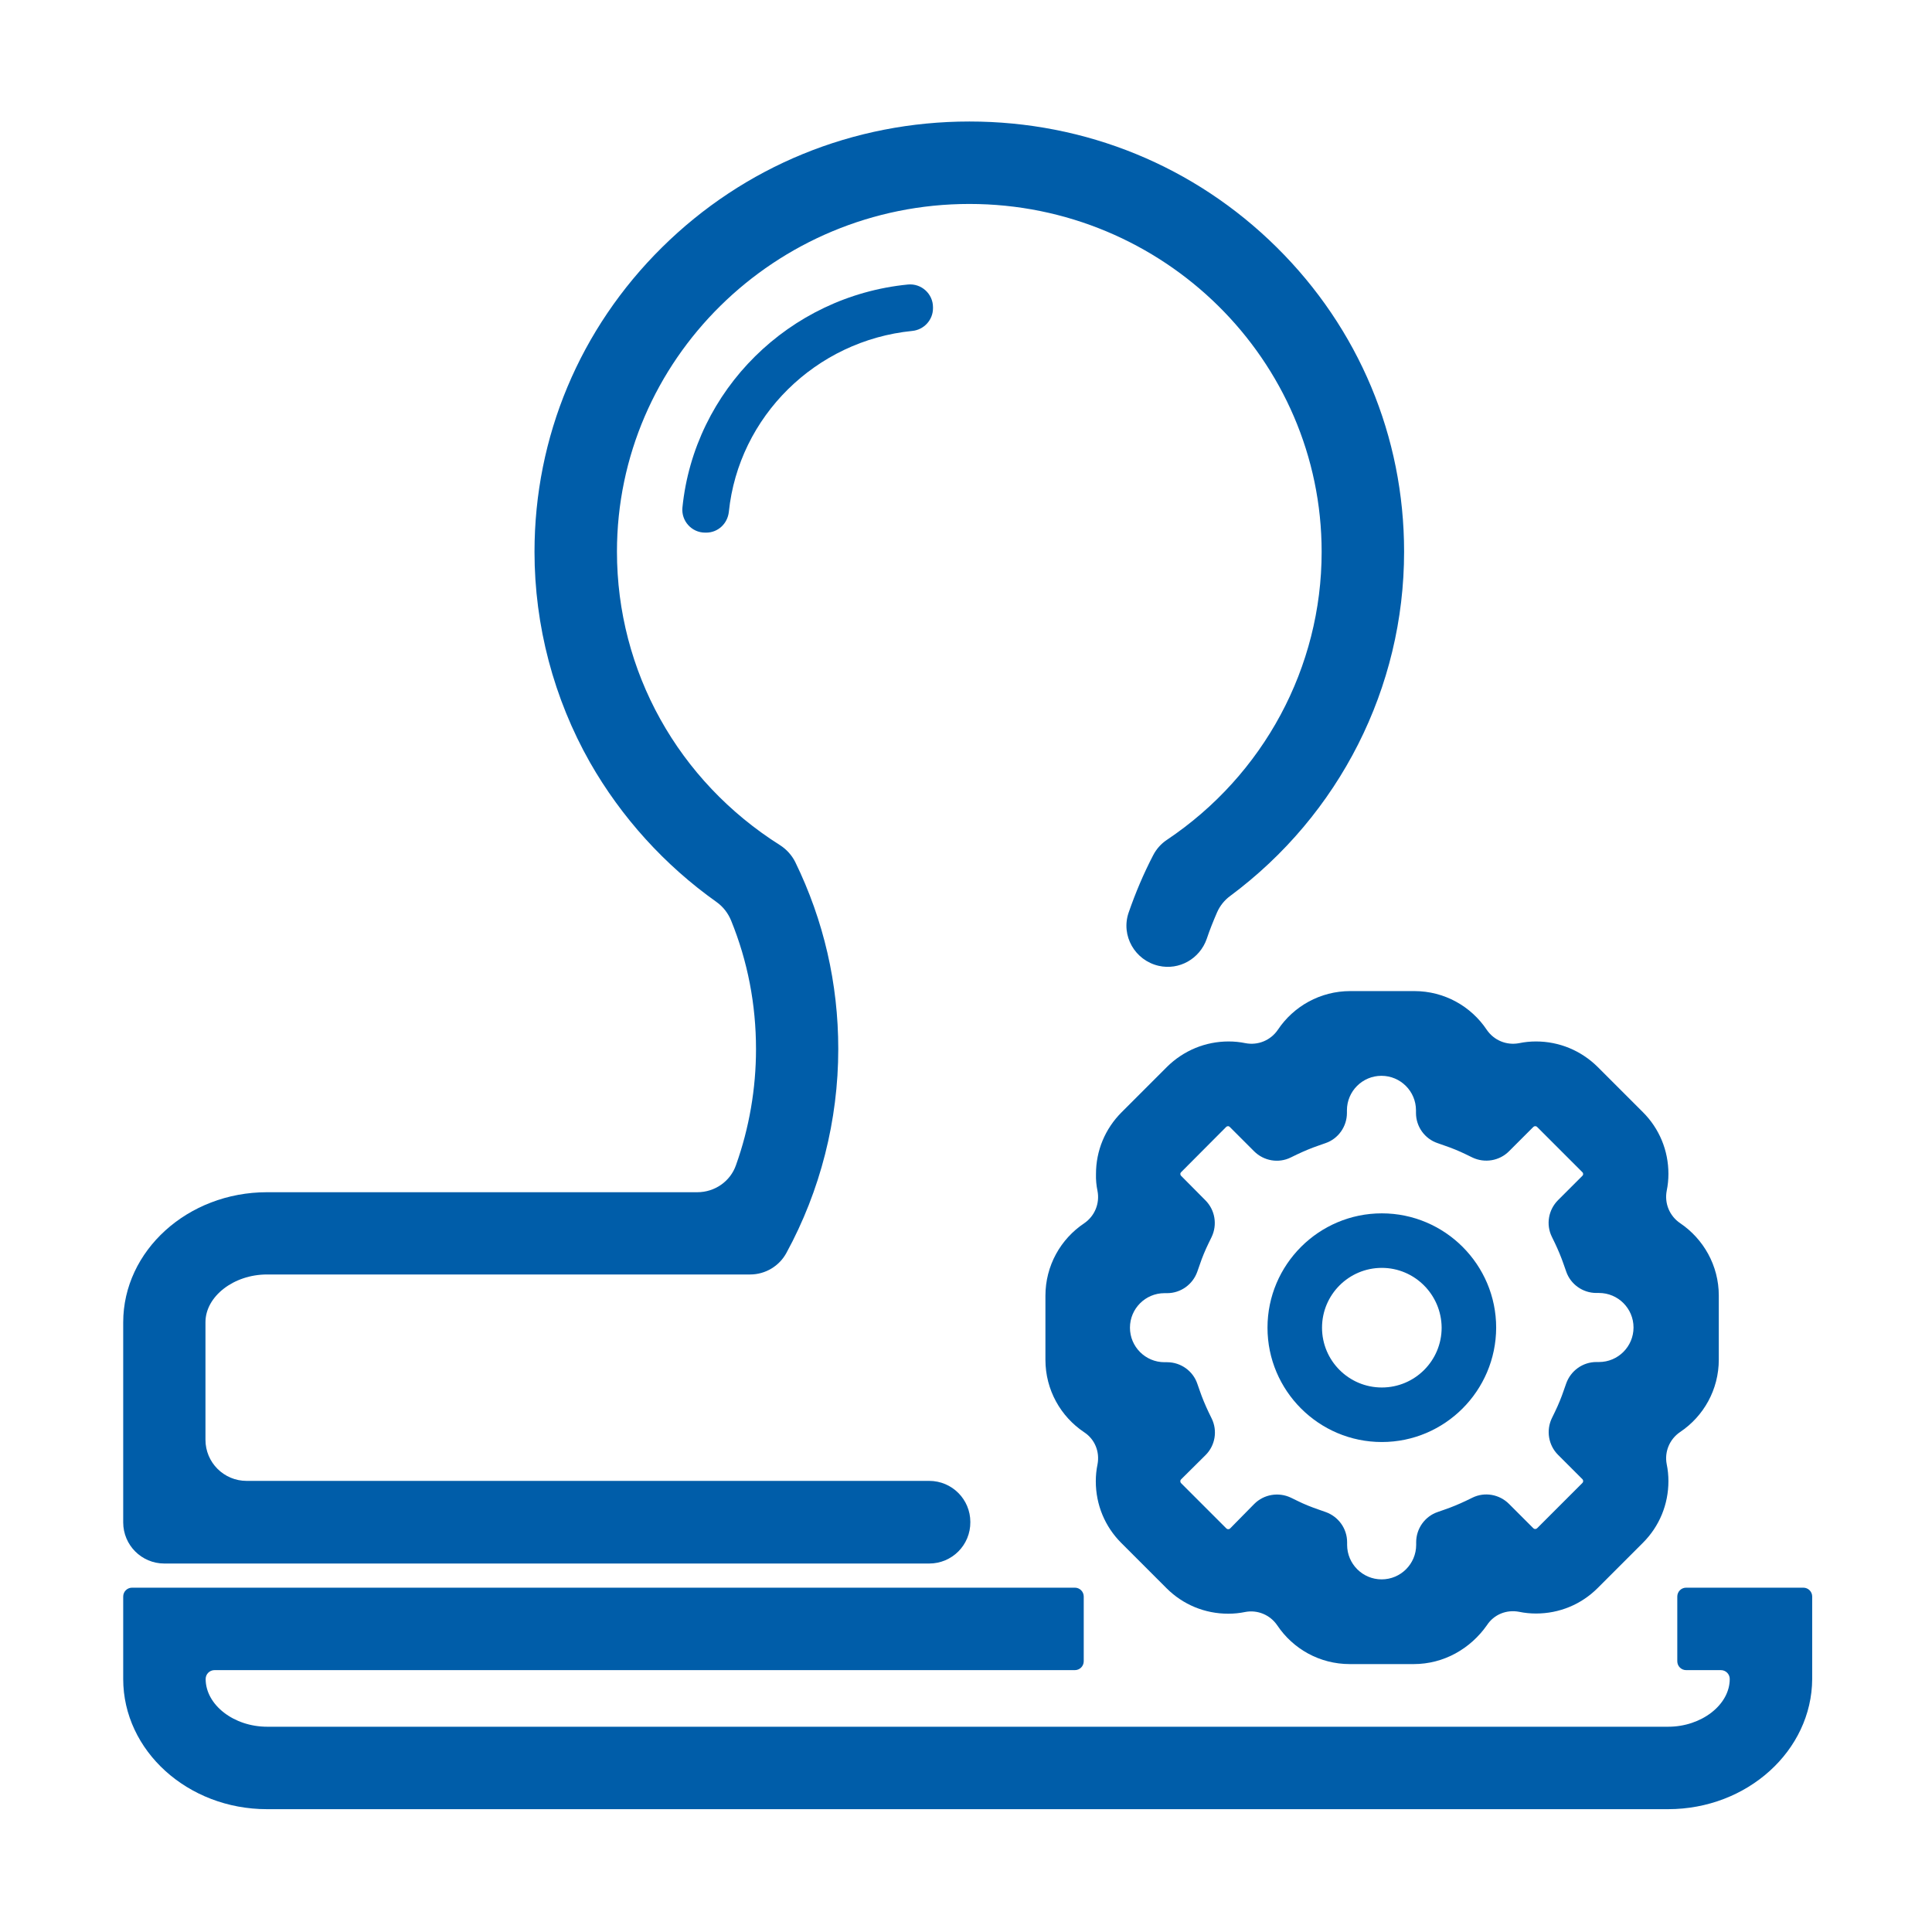
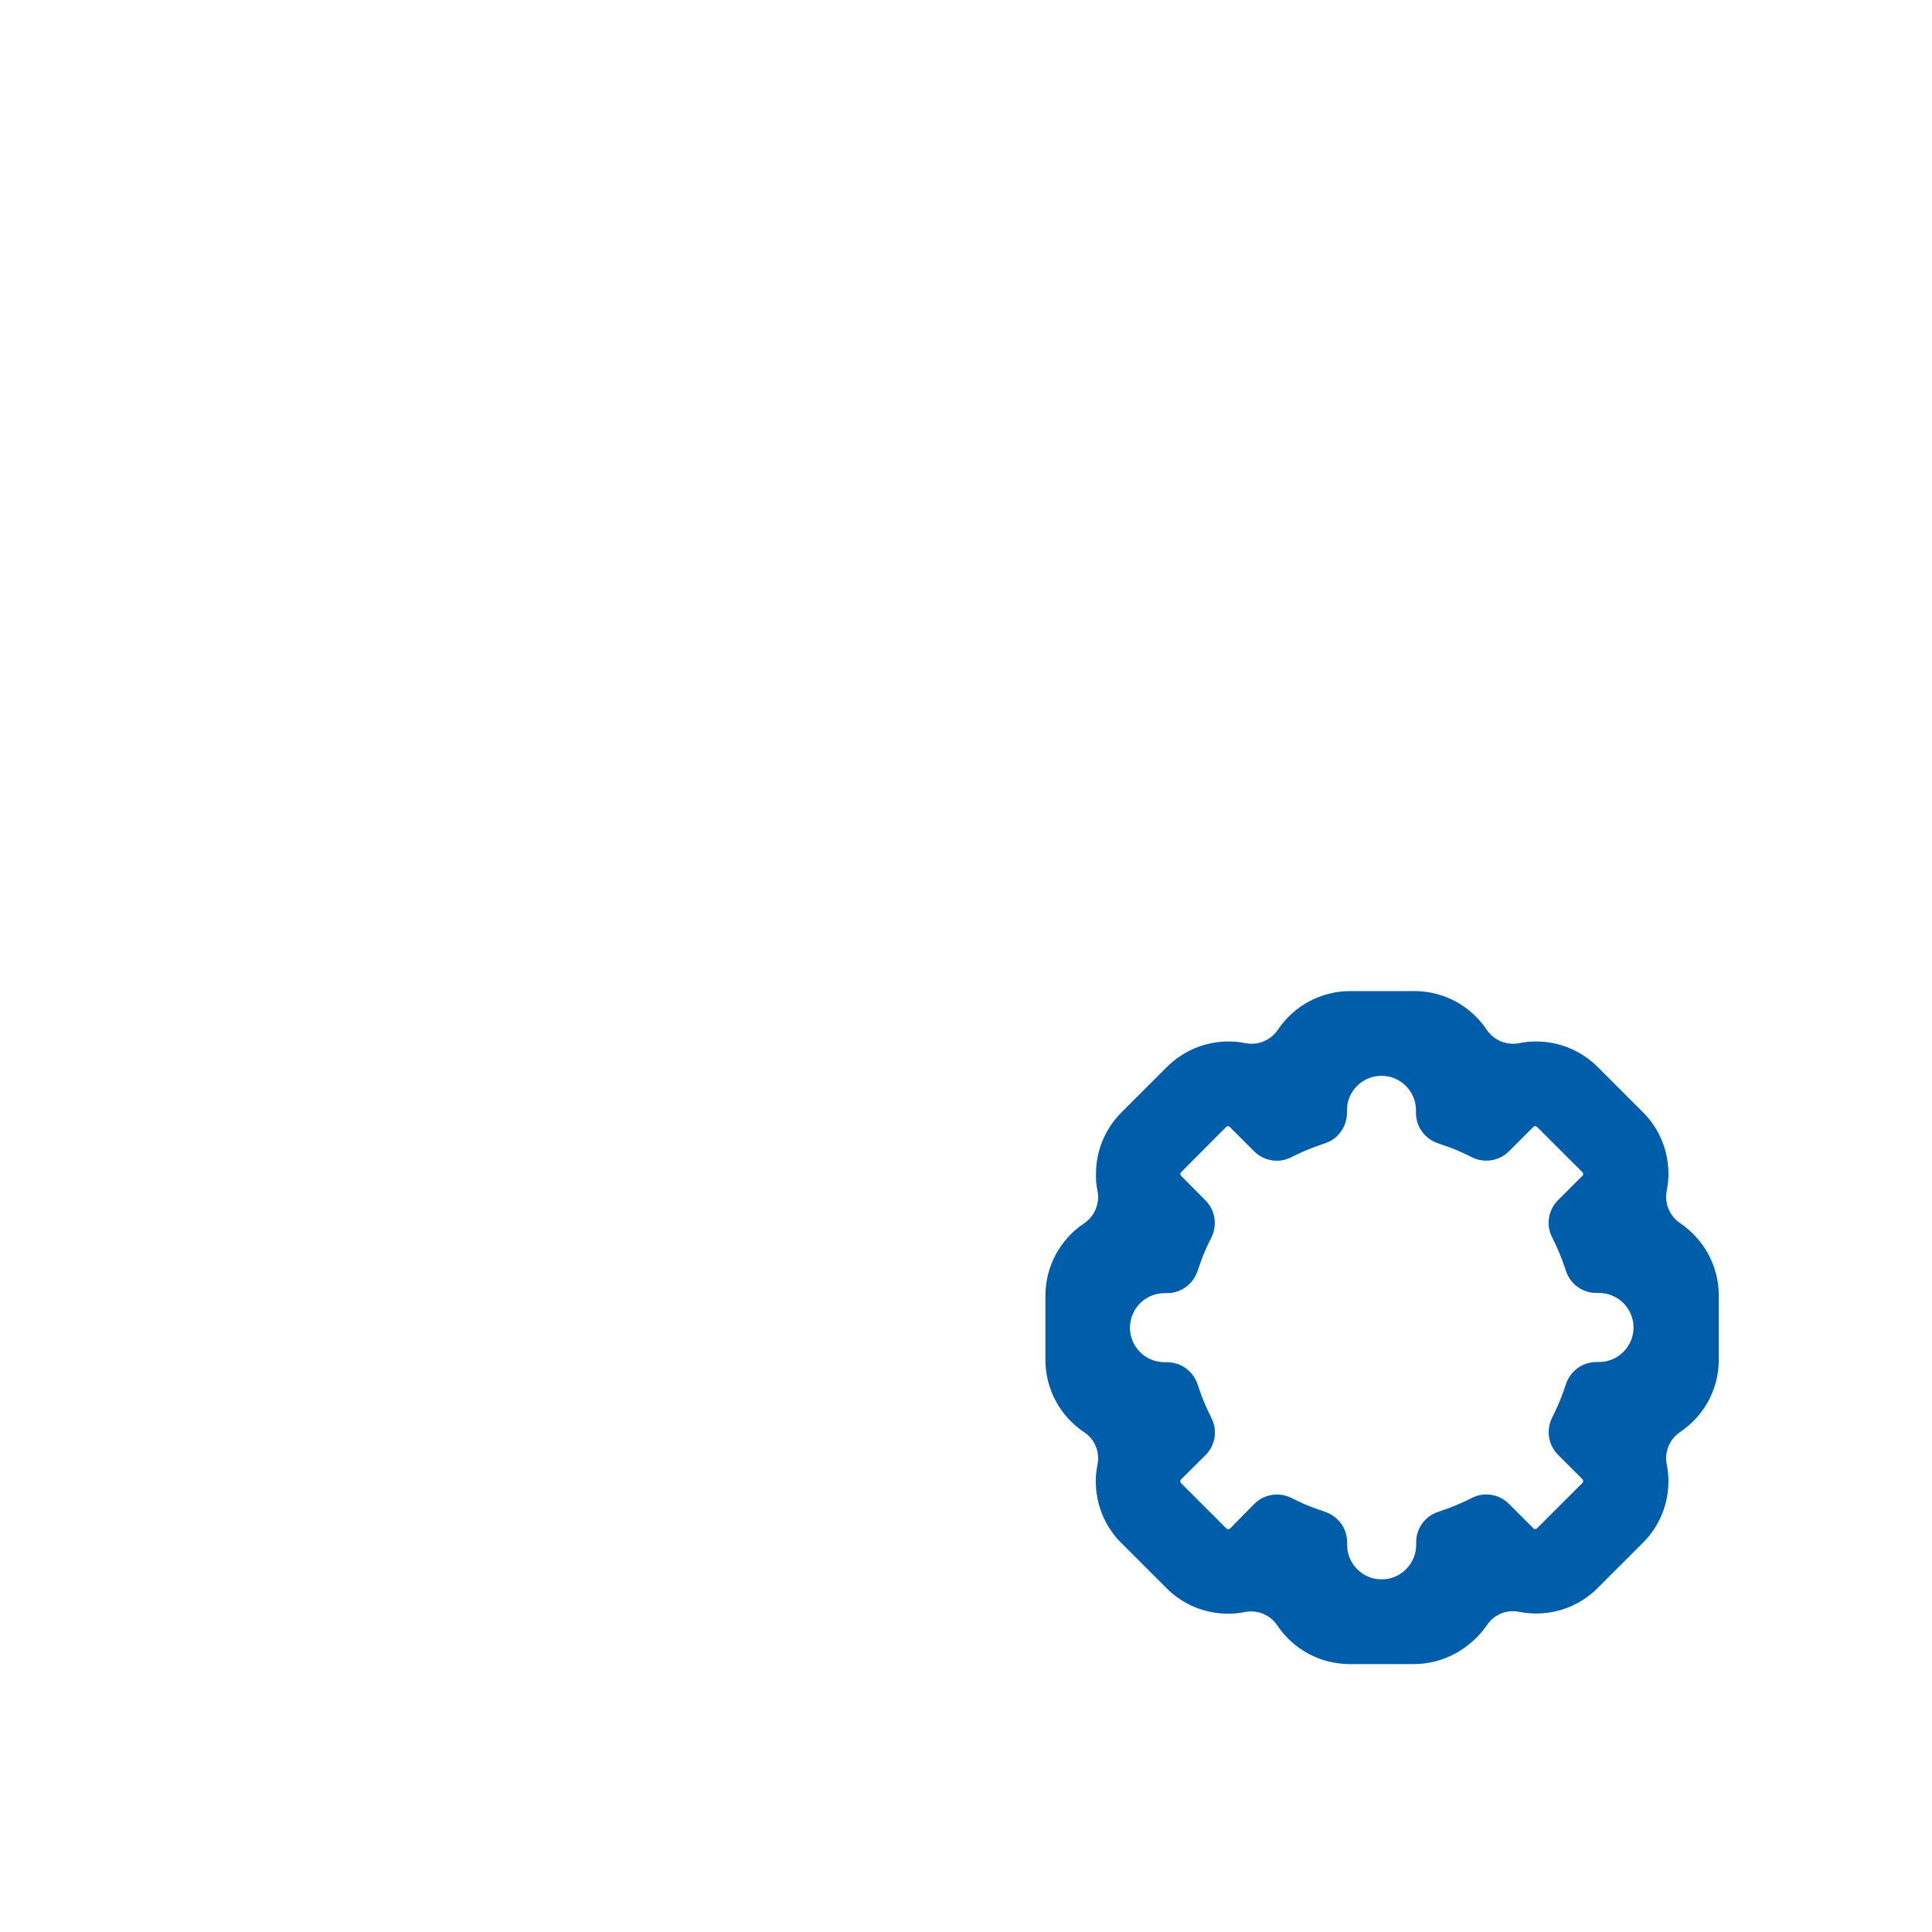
<svg xmlns="http://www.w3.org/2000/svg" t="1584112126186" class="icon" viewBox="0 0 1024 1024" version="1.1" p-id="5989" width="48" height="48">
  <defs>
    <style type="text/css" />
  </defs>
-   <path d="M492.5 828.7H87.1c-12.1 0-21.8-9.8-21.8-21.8v-106c0-38 34.2-69 76.2-69h228.1c9.2 0 17.5-5.7 20.5-14.4 7-19.6 10.6-40.5 10.6-61.4 0-23.7-4.4-46.6-13.2-68.2-1.6-3.9-4.2-7.3-7.7-9.8-27.5-19.5-50.5-44.9-67.1-74-19.2-33.9-29.4-72.5-29.4-111.6 0-61 24-118.3 67.6-161.4 43.5-43 101.3-66.7 162.9-66.7S633.1 88 676.6 131c43.6 43.1 67.6 100.4 67.6 161.4 0 72.1-34.3 139.5-92.2 182.5-3 2.2-5.4 5.2-6.9 8.6-2 4.6-3.9 9.3-5.5 14.1-3.7 10.6-14.6 16.8-25.5 14.3-12.6-2.9-20.1-16-15.9-28.2 3.6-10.4 7.9-20.6 13-30.4 1.7-3.3 4.2-6.1 7.2-8.1 51.4-34.4 82.1-91.5 82.1-152.7 0-101.7-83.8-184.4-186.7-184.4S327 190.7 327 292.4c0 63.3 32.4 121.5 86.5 155.6 3.4 2.2 6.2 5.3 8 8.9 15.1 31 22.8 64.4 22.8 99.1 0 37.7-9.5 75.1-27.5 108.1-3.8 7-11.2 11.4-19.2 11.4H141.5c-17.6 0-32.6 11.6-32.6 25.3v62.3c0 12.1 9.8 21.8 21.8 21.8h361.8c12.1 0 21.8 9.8 21.8 21.8 0.1 12.2-9.7 22-21.8 22zM884.1 958.9H141.5c-42 0-76.2-31-76.2-69v-43.7c0-2.6 2.1-4.7 4.7-4.7h499.7c2.6 0 4.7 2.1 4.7 4.7v34.3c0 2.6-2.1 4.7-4.7 4.7h-456c-2.6 0-4.7 2.1-4.7 4.7 0 13.7 14.9 25.3 32.6 25.3h742.6c17.6 0 32.6-11.6 32.6-25.3 0-2.6-2.1-4.7-4.7-4.7h-18.4c-2.6 0-4.7-2.1-4.7-4.7v-34.3c0-2.6 2.1-4.7 4.7-4.7h62.1c2.6 0 4.7 2.1 4.7 4.7v43.7c-0.2 38-34.4 69-76.4 69z" p-id="5990" fill="#005da9" />
-   <path d="M374.3 282.3h-0.6c-7.1 0-12.7-6.2-12-13.3 6.3-62.3 56.6-112 119.5-118.2 7.1-0.7 13.3 4.9 13.3 12v0.6c0 6.2-4.8 11.4-11 12-51.2 5.1-92 45.4-97.2 95.9-0.7 6.3-5.8 11-12 11zM732.4 764.3c-33.4 0-60.6-27.2-60.6-60.6 0-33.4 27.2-60.6 60.6-60.6 33.4 0 60.6 27.2 60.6 60.6-0.1 33.4-27.2 60.6-60.6 60.6z m0-92.3c-17.5 0-31.7 14.2-31.7 31.7s14.2 31.7 31.7 31.7 31.7-14.2 31.7-31.7c-0.1-17.5-14.3-31.7-31.7-31.7z" p-id="5991" fill="#005da9" />
  <path d="M749.3 882h-33.9c-16 0-30.1-8.1-38.4-20.5-3.8-5.6-10.5-8.4-17.1-7.1-2.9 0.6-5.9 0.9-8.9 0.9-12.4 0-24-4.8-32.7-13.5l-24-24c-8.7-8.7-13.5-20.3-13.5-32.7 0-3 0.3-6 0.9-8.9 1.3-6.7-1.4-13.4-7.1-17.1-12.4-8.3-20.5-22.4-20.5-38.4v-33.9c0-16 8.1-30.1 20.5-38.4 5.6-3.8 8.4-10.5 7.1-17.2-0.6-2.9-0.9-5.9-0.8-9 0-12.3 4.8-23.9 13.6-32.7l24-24c8.8-8.7 20.4-13.5 32.7-13.5 3 0 6 0.3 8.9 0.9 6.7 1.3 13.4-1.5 17.2-7.1 8.3-12.4 22.4-20.5 38.4-20.5h33.9c16 0 30.1 8.1 38.4 20.5 3.8 5.6 10.5 8.4 17.2 7.1 2.9-0.6 5.9-0.9 8.9-0.9 12.3 0 23.9 4.8 32.7 13.5l24 24c8.7 8.7 13.5 20.3 13.5 32.7 0 3-0.3 6-0.9 8.9-1.3 6.7 1.5 13.4 7.1 17.2 12.3 8.3 20.5 22.4 20.5 38.4v33.9c0 16-8.1 30.1-20.5 38.4-5.6 3.8-8.4 10.5-7.1 17.1 0.6 2.9 0.9 5.9 0.9 8.9 0 12.4-4.8 24-13.5 32.7l-24 24c-8.7 8.7-20.3 13.5-32.7 13.5-3 0-6-0.3-8.9-0.9-6.7-1.3-13.4 1.4-17.1 7.1-8.7 12.4-22.8 20.6-38.8 20.6z m-84.5-84.9c5.1-5.1 12.9-6.4 19.4-3.3l3.5 1.7c3.6 1.8 7.4 3.3 11.2 4.6l3.7 1.3c6.8 2.4 11.4 8.8 11.4 16v1.4c0 10.1 8.2 18.3 18.3 18.3 10.1 0 18.3-8.2 18.3-18.3v-1.4c0-7.2 4.6-13.7 11.4-16l3.7-1.3c3.8-1.3 7.6-2.9 11.2-4.6l3.5-1.7c6.5-3.2 14.3-1.8 19.4 3.3l12.9 12.9c0.2 0.2 0.5 0.4 1 0.4s0.7-0.2 1-0.4l24-24c0.2-0.2 0.4-0.5 0.4-1 0-0.4-0.1-0.7-0.4-1l-12.9-12.9c-5.1-5.1-6.4-12.9-3.3-19.4l1.7-3.5c1.8-3.7 3.3-7.4 4.6-11.2l1.3-3.7c2.4-6.8 8.8-11.4 16-11.4h1.4c10.1 0 18.3-8.2 18.3-18.3 0-10.1-8.2-18.3-18.3-18.3h-1.4c-7.2 0-13.7-4.6-16-11.4l-1.3-3.7c-1.3-3.8-2.9-7.6-4.6-11.2l-1.7-3.5c-3.2-6.5-1.8-14.3 3.3-19.4l12.9-12.9c0.3-0.3 0.4-0.5 0.4-0.9s-0.1-0.7-0.4-1l-24-24c-0.3-0.3-0.5-0.4-1-0.4-0.4 0-0.7 0.1-1 0.4l-12.9 12.9c-5.1 5.1-12.9 6.4-19.4 3.3l-3.5-1.7c-3.7-1.8-7.4-3.3-11.2-4.6l-3.7-1.3c-6.9-2.3-11.5-8.8-11.5-16v-1.4c0-10.1-8.2-18.3-18.3-18.3-10.1 0-18.3 8.2-18.3 18.3v1.4c0 7.2-4.6 13.7-11.4 16l-3.7 1.3c-3.8 1.3-7.6 2.9-11.2 4.6l-3.5 1.7c-6.5 3.2-14.3 1.8-19.4-3.3l-12.9-12.9c-0.2-0.2-0.5-0.4-0.9-0.4s-0.7 0.1-1 0.4l-23.9 24c-0.2 0.2-0.4 0.5-0.4 0.9s0.1 0.7 0.4 1l12.9 13c5.1 5.1 6.4 12.9 3.3 19.4l-1.7 3.5c-1.7 3.5-3.3 7.3-4.6 11.2l-1.3 3.7c-2.4 6.8-8.8 11.4-16 11.4h-1.4c-10.1 0-18.3 8.2-18.3 18.3 0 10.1 8.2 18.3 18.3 18.3h1.4c7.2 0 13.7 4.6 16 11.4l1.3 3.7c1.3 3.8 2.9 7.6 4.6 11.2l1.7 3.5c3.2 6.5 1.9 14.3-3.2 19.4l-13 12.9c-0.2 0.2-0.4 0.5-0.4 1 0 0.4 0.1 0.7 0.4 1l24 24c0.2 0.2 0.5 0.4 1 0.4s0.7-0.1 1-0.4l12.8-13z" p-id="5992" fill="#005da9" />
</svg>